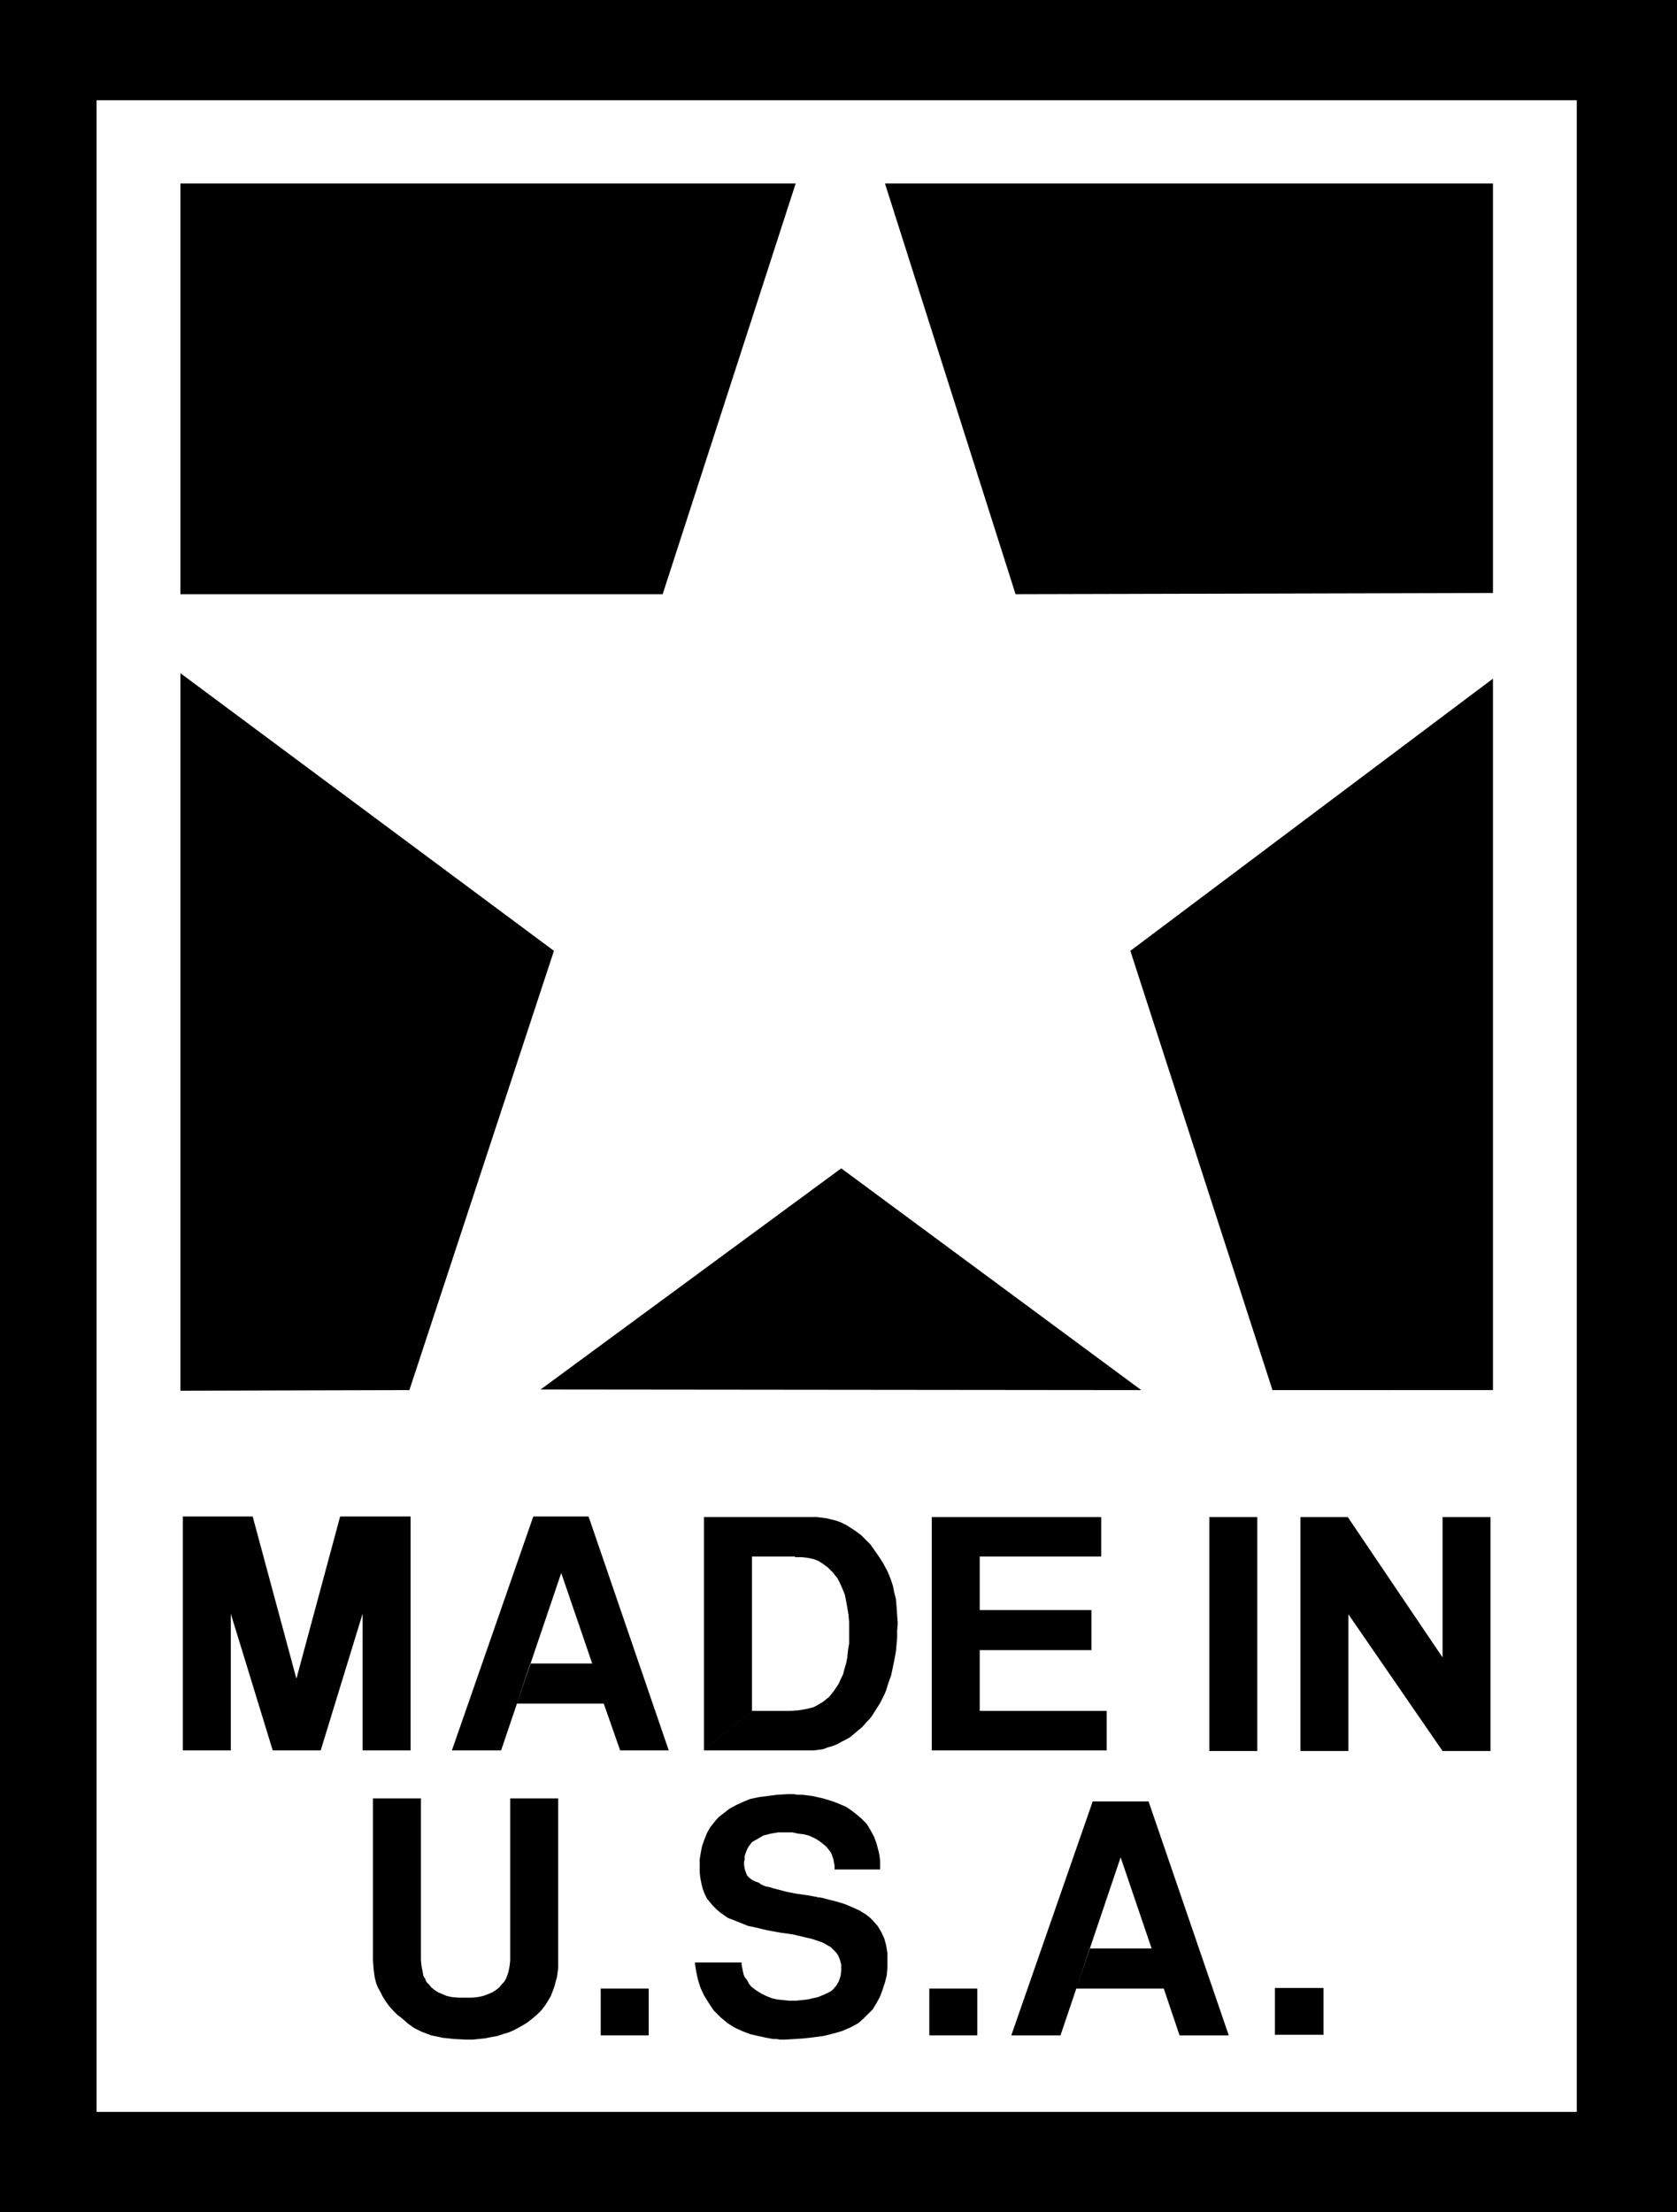
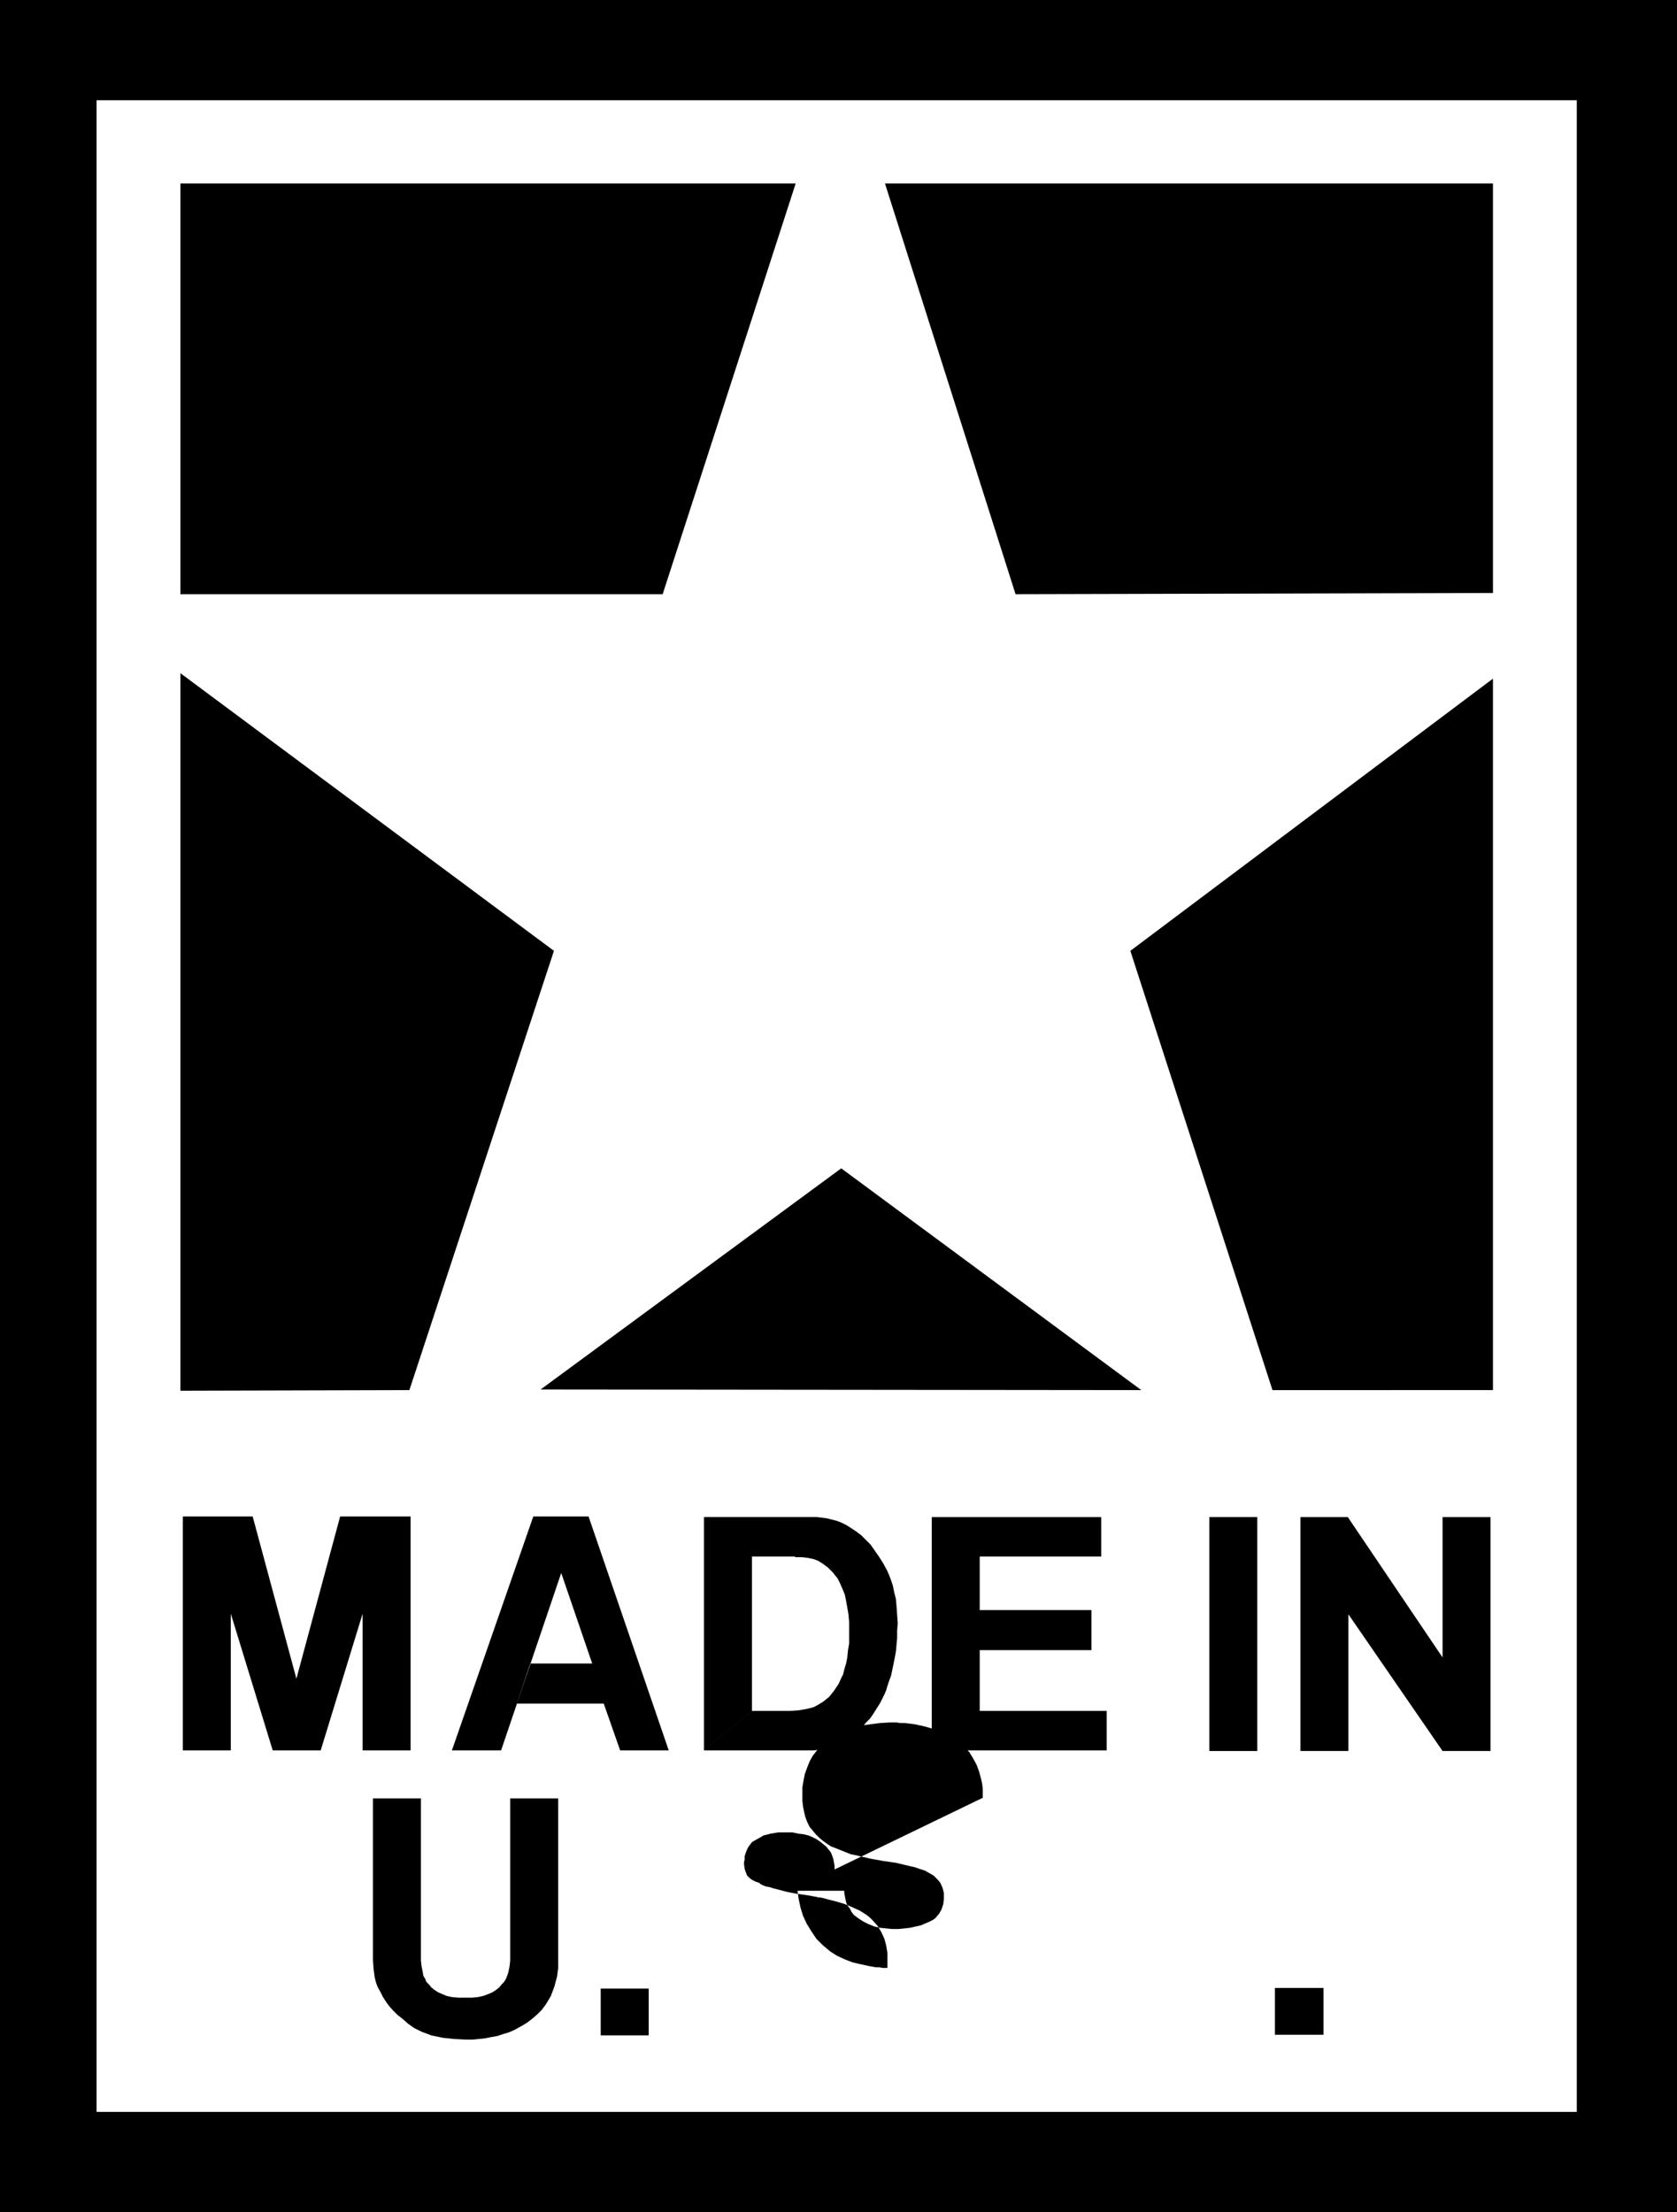
<svg xmlns="http://www.w3.org/2000/svg" xmlns:ns1="http://sodipodi.sourceforge.net/DTD/sodipodi-0.dtd" xmlns:ns2="http://www.inkscape.org/namespaces/inkscape" version="1.0" width="118.03mm" height="155.668mm" id="svg18" ns1:docname="Made in USA 1.wmf">
  <ns1:namedview id="namedview18" pagecolor="#ffffff" bordercolor="#000000" borderopacity="0.25" ns2:showpageshadow="2" ns2:pageopacity="0.0" ns2:pagecheckerboard="0" ns2:deskcolor="#d1d1d1" ns2:document-units="mm" />
  <defs id="defs1">
    <pattern id="WMFhbasepattern" patternUnits="userSpaceOnUse" width="6" height="6" x="0" y="0" />
  </defs>
  <path style="fill:#000000;fill-opacity:1;fill-rule:evenodd;stroke:none" d="M 26.659,26.663 H 419.44 V 561.691 H 25.69 L 0,588.353 H 446.099 V 0 H 0 V 588.353 L 25.69,561.691 V 26.663 Z" id="path1" />
  <path style="fill:#000000;fill-opacity:1;fill-rule:evenodd;stroke:none" d="M 211.659,48.801 176.275,158.036 H 47.987 V 48.801 Z" id="path2" />
  <path style="fill:#000000;fill-opacity:1;fill-rule:evenodd;stroke:none" d="M 397.143,157.713 270.148,158.036 235.41,48.801 h 161.733 z" id="path3" />
  <path style="fill:#000000;fill-opacity:1;fill-rule:evenodd;stroke:none" d="m 338.492,369.72 -37.808,-116.83 96.458,-72.393 v 189.223 z" id="path4" />
  <path style="fill:#000000;fill-opacity:1;fill-rule:evenodd;stroke:none" d="m 143.799,369.559 159.794,0.162 -79.816,-58.981 z" id="path5" />
  <path style="fill:#000000;fill-opacity:1;fill-rule:evenodd;stroke:none" d="m 47.987,179.043 99.366,73.847 -38.454,116.83 -60.912,0.162 z" id="path6" />
  <path style="fill:#000000;fill-opacity:1;fill-rule:evenodd;stroke:none" d="m 149.292,418.359 8.24,24.077 h -16.48 l -3.555,10.665 h 23.105 l 4.362,12.443 h 12.926 l -21.327,-62.213 h -14.703 l -21.651,62.213 h 13.087 z" id="path7" />
  <path style="fill:#000000;fill-opacity:1;fill-rule:evenodd;stroke:none" d="m 200.026,455.041 h 10.179 l 2.262,-0.162 1.939,-0.323 1.939,-0.485 0.969,-0.485 1.616,-0.97 0.808,-0.646 0.808,-0.646 0.646,-0.808 0.646,-0.808 0.646,-0.97 0.646,-0.97 0.485,-1.131 0.646,-1.293 0.323,-1.293 0.485,-1.616 0.323,-1.616 0.162,-1.778 0.323,-1.939 v -1.778 -1.939 -1.939 l -0.162,-1.939 -0.323,-1.939 -0.323,-1.778 -0.323,-1.616 -0.646,-1.616 -0.646,-1.454 -0.646,-1.293 -0.646,-0.808 -0.646,-0.808 -1.293,-1.293 -1.293,-0.97 -1.293,-0.808 -1.293,-0.485 -1.616,-0.323 -1.454,-0.162 h -1.777 v -0.162 h -11.472 v 41.044 l -12.764,10.503 v -62.051 h 28.921 1.131 l 1.293,0.162 1.293,0.162 1.293,0.323 1.293,0.323 1.293,0.485 1.293,0.646 1.293,0.808 1.454,0.97 1.293,0.97 1.131,1.131 1.293,1.293 1.131,1.616 1.131,1.616 1.131,1.778 1.131,2.101 0.485,1.131 0.485,1.293 0.485,1.454 0.323,1.616 0.485,1.939 0.162,1.939 0.162,2.262 0.162,2.262 -0.162,1.939 v 1.939 l -0.162,1.778 -0.162,1.778 -0.323,1.778 -0.323,1.616 -0.646,3.07 -0.485,1.293 -0.485,1.454 -0.323,1.131 -0.485,1.131 -1.131,2.262 -1.131,1.778 -0.808,1.293 -0.808,1.131 -0.969,0.97 -0.969,1.131 -1.131,0.97 -0.969,0.808 -1.131,0.97 -1.131,0.646 -1.293,0.646 -1.131,0.646 -1.293,0.485 -1.131,0.323 -1.293,0.485 -1.131,0.162 -1.293,0.162 h -1.293 -27.952 z" id="path8" />
  <path style="fill:#000000;fill-opacity:1;fill-rule:evenodd;stroke:none" d="m 292.929,403.493 v 10.503 h -32.314 v 14.22 h 29.729 v 10.665 h -29.729 v 16.159 h 33.768 v 10.503 h -46.533 v -62.051 z" id="path9" />
  <path style="fill:#000000;fill-opacity:1;fill-rule:evenodd;stroke:none" d="m 334.453,465.706 h -12.764 v -62.213 h 12.764 z" id="path10" />
  <path style="fill:#000000;fill-opacity:1;fill-rule:evenodd;stroke:none" d="m 72.546,465.544 -11.148,-36.358 v 36.358 H 48.633 v -62.213 h 18.581 l 11.633,43.145 11.633,-43.145 h 18.742 v 62.213 H 96.458 v -36.358 l -11.148,36.358 z" id="path11" />
  <path style="fill:#000000;fill-opacity:1;fill-rule:evenodd;stroke:none" d="m 358.527,403.493 25.205,37.328 v -37.328 h 12.764 V 465.706 H 383.732 l -25.044,-36.358 v 36.358 h -12.764 v -62.213 z" id="path12" />
  <path style="fill:#000000;fill-opacity:1;fill-rule:evenodd;stroke:none" d="m 159.794,528.888 h 12.764 v 12.443 h -12.764 z" id="path13" />
-   <path style="fill:#000000;fill-opacity:1;fill-rule:evenodd;stroke:none" d="m 221.999,497.216 v -0.97 l -0.162,-0.97 -0.162,-0.808 -0.323,-0.97 -0.323,-0.808 -0.646,-0.808 -0.646,-0.808 -0.808,-0.646 -0.808,-0.646 -0.969,-0.646 -0.969,-0.485 -1.131,-0.485 -1.293,-0.323 -1.454,-0.162 -1.454,-0.323 h -1.616 -2.262 l -1.939,0.323 -1.939,0.485 -0.808,0.485 -1.454,0.808 -0.808,0.485 -0.485,0.646 -0.485,0.646 -0.323,0.646 -0.323,0.808 -0.323,0.97 v 0.808 l -0.162,0.808 v 0.646 l 0.162,1.131 0.323,0.97 0.323,0.808 0.646,0.646 0.646,0.485 0.969,0.485 0.969,0.323 0.323,0.323 0.646,0.323 0.808,0.323 0.969,0.162 0.969,0.323 1.293,0.323 2.424,0.646 2.585,0.485 1.131,0.162 1.131,0.162 1.131,0.162 0.808,0.162 0.808,0.162 h 0.323 l 0.162,0.162 h 0.646 l 0.808,0.162 1.777,0.485 1.939,0.485 2.1,0.646 1.939,0.808 2.1,0.97 1.777,1.131 0.808,0.646 0.808,0.808 1.293,1.454 0.969,1.616 0.808,1.778 0.485,1.778 0.323,1.939 v 1.939 2.101 l -0.162,1.939 -0.485,1.939 -0.646,1.939 -0.646,1.778 -0.969,1.778 -0.969,1.616 -1.293,1.293 -1.293,1.293 -1.293,1.131 -2.1,1.131 -2.262,0.97 -2.262,0.646 -2.585,0.646 -2.424,0.323 -2.747,0.323 -2.424,0.162 -2.747,0.162 h -1.293 l -0.808,-0.162 h -0.969 l -1.777,-0.323 -2.262,-0.485 -2.1,-0.485 -2.1,-0.808 -2.1,-0.97 -1.777,-1.131 -0.969,-0.808 -0.969,-0.808 -1.777,-1.778 -1.293,-1.939 -1.293,-2.101 -0.969,-2.101 -0.646,-2.101 -0.485,-2.262 -0.323,-2.262 h 12.441 v 0.646 l 0.162,0.808 0.162,0.808 0.162,0.808 0.323,0.808 0.646,0.808 0.485,0.97 0.646,0.808 1.293,0.97 1.293,0.808 1.293,0.646 1.616,0.646 1.454,0.323 1.616,0.162 1.616,0.162 h 1.616 l 1.616,-0.162 1.454,-0.162 1.454,-0.323 1.454,-0.323 1.131,-0.485 1.131,-0.485 0.969,-0.485 0.646,-0.485 0.969,-1.131 0.646,-1.131 0.485,-1.454 0.162,-1.454 v -1.454 l -0.323,-1.293 -0.323,-0.808 -0.323,-0.646 -0.485,-0.646 -0.485,-0.485 -0.808,-0.808 -1.131,-0.646 -1.131,-0.646 -1.454,-0.485 -1.454,-0.485 -1.454,-0.323 -3.393,-0.808 -3.393,-0.485 -3.555,-0.646 -3.393,-0.808 -1.616,-0.323 -1.616,-0.646 -2.424,-0.97 -1.293,-0.485 -0.969,-0.646 -1.131,-0.808 -0.969,-0.808 -0.969,-0.97 -0.808,-0.97 -0.808,-0.97 -0.646,-1.293 -0.485,-1.293 -0.323,-1.293 -0.323,-1.616 -0.162,-1.454 v -1.778 -1.778 l 0.323,-1.939 0.323,-1.616 0.646,-1.778 0.646,-1.616 0.808,-1.454 1.131,-1.454 1.131,-1.293 1.454,-1.131 1.454,-1.131 1.777,-0.97 1.777,-0.808 1.939,-0.808 2.262,-0.485 2.424,-0.323 2.585,-0.323 2.747,-0.162 h 1.616 l 0.969,0.162 h 1.293 l 1.293,0.162 1.293,0.162 1.454,0.323 1.454,0.323 1.616,0.485 1.454,0.485 1.616,0.646 1.454,0.646 1.454,0.97 1.454,1.131 1.293,1.131 1.293,1.293 0.969,1.616 0.969,1.778 0.646,1.778 0.485,1.778 0.323,1.454 0.162,1.454 v 1.293 0.485 0.485 z" id="path14" />
+   <path style="fill:#000000;fill-opacity:1;fill-rule:evenodd;stroke:none" d="m 221.999,497.216 v -0.97 l -0.162,-0.97 -0.162,-0.808 -0.323,-0.97 -0.323,-0.808 -0.646,-0.808 -0.646,-0.808 -0.808,-0.646 -0.808,-0.646 -0.969,-0.646 -0.969,-0.485 -1.131,-0.485 -1.293,-0.323 -1.454,-0.162 -1.454,-0.323 h -1.616 -2.262 l -1.939,0.323 -1.939,0.485 -0.808,0.485 -1.454,0.808 -0.808,0.485 -0.485,0.646 -0.485,0.646 -0.323,0.646 -0.323,0.808 -0.323,0.97 v 0.808 l -0.162,0.808 v 0.646 l 0.162,1.131 0.323,0.97 0.323,0.808 0.646,0.646 0.646,0.485 0.969,0.485 0.969,0.323 0.323,0.323 0.646,0.323 0.808,0.323 0.969,0.162 0.969,0.323 1.293,0.323 2.424,0.646 2.585,0.485 1.131,0.162 1.131,0.162 1.131,0.162 0.808,0.162 0.808,0.162 h 0.323 l 0.162,0.162 h 0.646 l 0.808,0.162 1.777,0.485 1.939,0.485 2.1,0.646 1.939,0.808 2.1,0.97 1.777,1.131 0.808,0.646 0.808,0.808 1.293,1.454 0.969,1.616 0.808,1.778 0.485,1.778 0.323,1.939 v 1.939 2.101 h -1.293 l -0.808,-0.162 h -0.969 l -1.777,-0.323 -2.262,-0.485 -2.1,-0.485 -2.1,-0.808 -2.1,-0.97 -1.777,-1.131 -0.969,-0.808 -0.969,-0.808 -1.777,-1.778 -1.293,-1.939 -1.293,-2.101 -0.969,-2.101 -0.646,-2.101 -0.485,-2.262 -0.323,-2.262 h 12.441 v 0.646 l 0.162,0.808 0.162,0.808 0.162,0.808 0.323,0.808 0.646,0.808 0.485,0.97 0.646,0.808 1.293,0.97 1.293,0.808 1.293,0.646 1.616,0.646 1.454,0.323 1.616,0.162 1.616,0.162 h 1.616 l 1.616,-0.162 1.454,-0.162 1.454,-0.323 1.454,-0.323 1.131,-0.485 1.131,-0.485 0.969,-0.485 0.646,-0.485 0.969,-1.131 0.646,-1.131 0.485,-1.454 0.162,-1.454 v -1.454 l -0.323,-1.293 -0.323,-0.808 -0.323,-0.646 -0.485,-0.646 -0.485,-0.485 -0.808,-0.808 -1.131,-0.646 -1.131,-0.646 -1.454,-0.485 -1.454,-0.485 -1.454,-0.323 -3.393,-0.808 -3.393,-0.485 -3.555,-0.646 -3.393,-0.808 -1.616,-0.323 -1.616,-0.646 -2.424,-0.97 -1.293,-0.485 -0.969,-0.646 -1.131,-0.808 -0.969,-0.808 -0.969,-0.97 -0.808,-0.97 -0.808,-0.97 -0.646,-1.293 -0.485,-1.293 -0.323,-1.293 -0.323,-1.616 -0.162,-1.454 v -1.778 -1.778 l 0.323,-1.939 0.323,-1.616 0.646,-1.778 0.646,-1.616 0.808,-1.454 1.131,-1.454 1.131,-1.293 1.454,-1.131 1.454,-1.131 1.777,-0.97 1.777,-0.808 1.939,-0.808 2.262,-0.485 2.424,-0.323 2.585,-0.323 2.747,-0.162 h 1.616 l 0.969,0.162 h 1.293 l 1.293,0.162 1.293,0.162 1.454,0.323 1.454,0.323 1.616,0.485 1.454,0.485 1.616,0.646 1.454,0.646 1.454,0.97 1.454,1.131 1.293,1.131 1.293,1.293 0.969,1.616 0.969,1.778 0.646,1.778 0.485,1.778 0.323,1.454 0.162,1.454 v 1.293 0.485 0.485 z" id="path14" />
  <path style="fill:#000000;fill-opacity:1;fill-rule:evenodd;stroke:none" d="m 148.484,478.31 v 42.983 2.101 l -0.323,2.424 -0.323,1.131 -0.323,1.293 -0.485,1.293 -0.485,1.293 -0.646,1.131 -0.808,1.293 -0.969,1.293 -1.131,1.131 -1.293,1.131 -1.454,1.131 -1.616,0.97 -1.777,0.97 -1.454,0.646 -1.616,0.485 -1.454,0.485 -1.777,0.323 -1.616,0.323 -1.616,0.162 -1.616,0.162 h -1.616 l -3.231,-0.162 -3.07,-0.323 -3.07,-0.646 -1.293,-0.485 -1.293,-0.485 -1.939,-0.97 -1.616,-1.131 -1.454,-1.293 -1.454,-1.131 -1.131,-1.131 -1.131,-1.293 -0.808,-1.131 -0.808,-1.293 -0.646,-1.293 -0.646,-1.131 -0.485,-1.293 -0.323,-1.293 -0.162,-1.131 -0.162,-1.293 -0.162,-2.262 v -42.983 h 12.764 v 43.145 l 0.162,1.454 0.323,1.616 0.162,0.97 0.485,0.808 0.323,0.808 0.646,0.646 0.646,0.808 0.808,0.646 0.969,0.646 1.131,0.485 1.131,0.485 1.454,0.323 1.777,0.162 h 1.777 1.777 l 1.616,-0.162 1.454,-0.323 1.293,-0.485 1.131,-0.485 0.969,-0.646 0.808,-0.646 0.646,-0.808 0.646,-0.646 0.485,-0.808 0.323,-0.808 0.323,-0.97 0.323,-1.616 0.162,-1.454 v -43.145 z" id="path15" />
-   <path style="fill:#000000;fill-opacity:1;fill-rule:evenodd;stroke:none" d="m 247.204,528.888 h 12.764 v 12.443 h -12.764 z" id="path16" />
  <path style="fill:#000000;fill-opacity:1;fill-rule:evenodd;stroke:none" d="m 339.139,528.726 h 12.926 v 12.443 h -12.926 z" id="path17" />
-   <path style="fill:#000000;fill-opacity:1;fill-rule:evenodd;stroke:none" d="m 298.099,493.984 8.24,24.239 h -16.48 l -3.555,10.665 h 23.266 l 4.201,12.443 h 13.087 l -21.327,-62.213 h -14.865 l -21.651,62.213 h 13.087 z" id="path18" />
</svg>